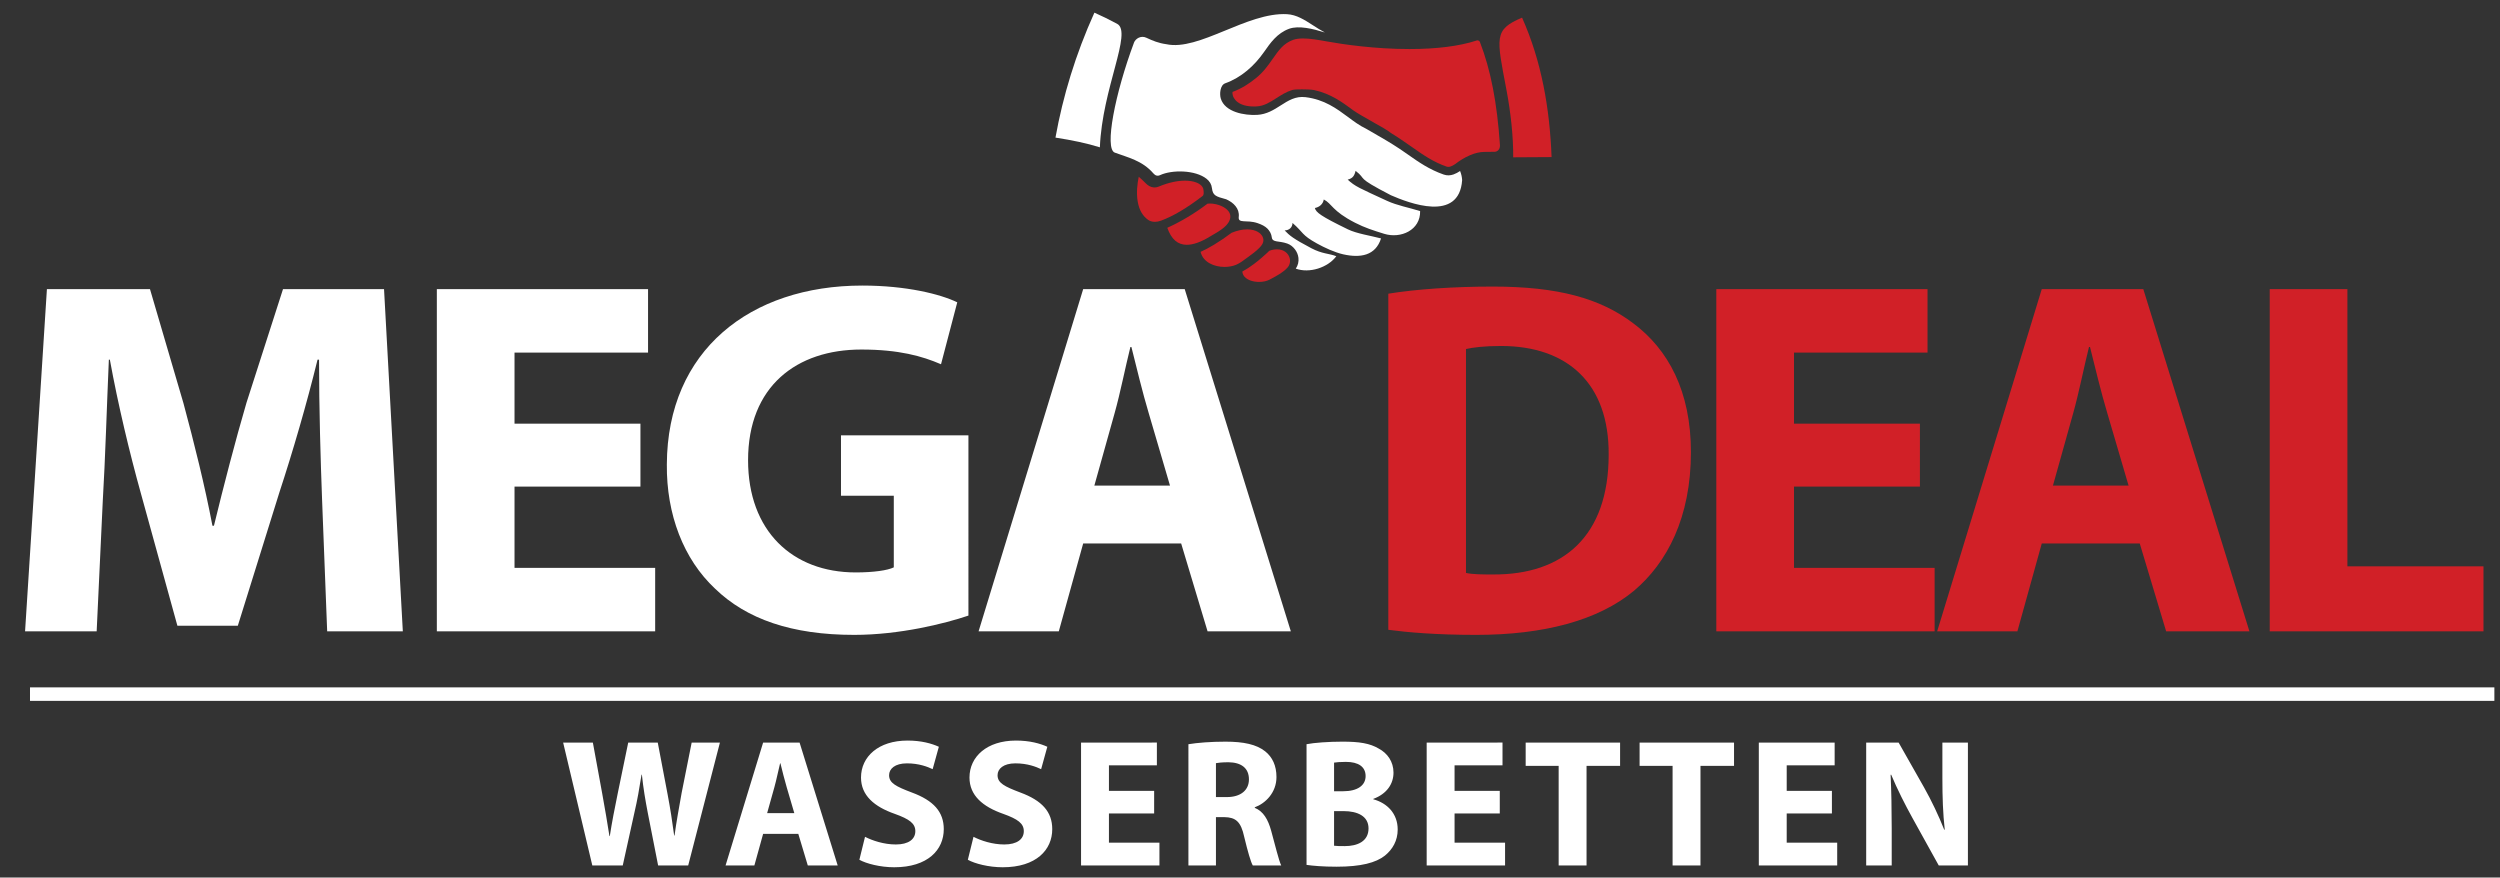
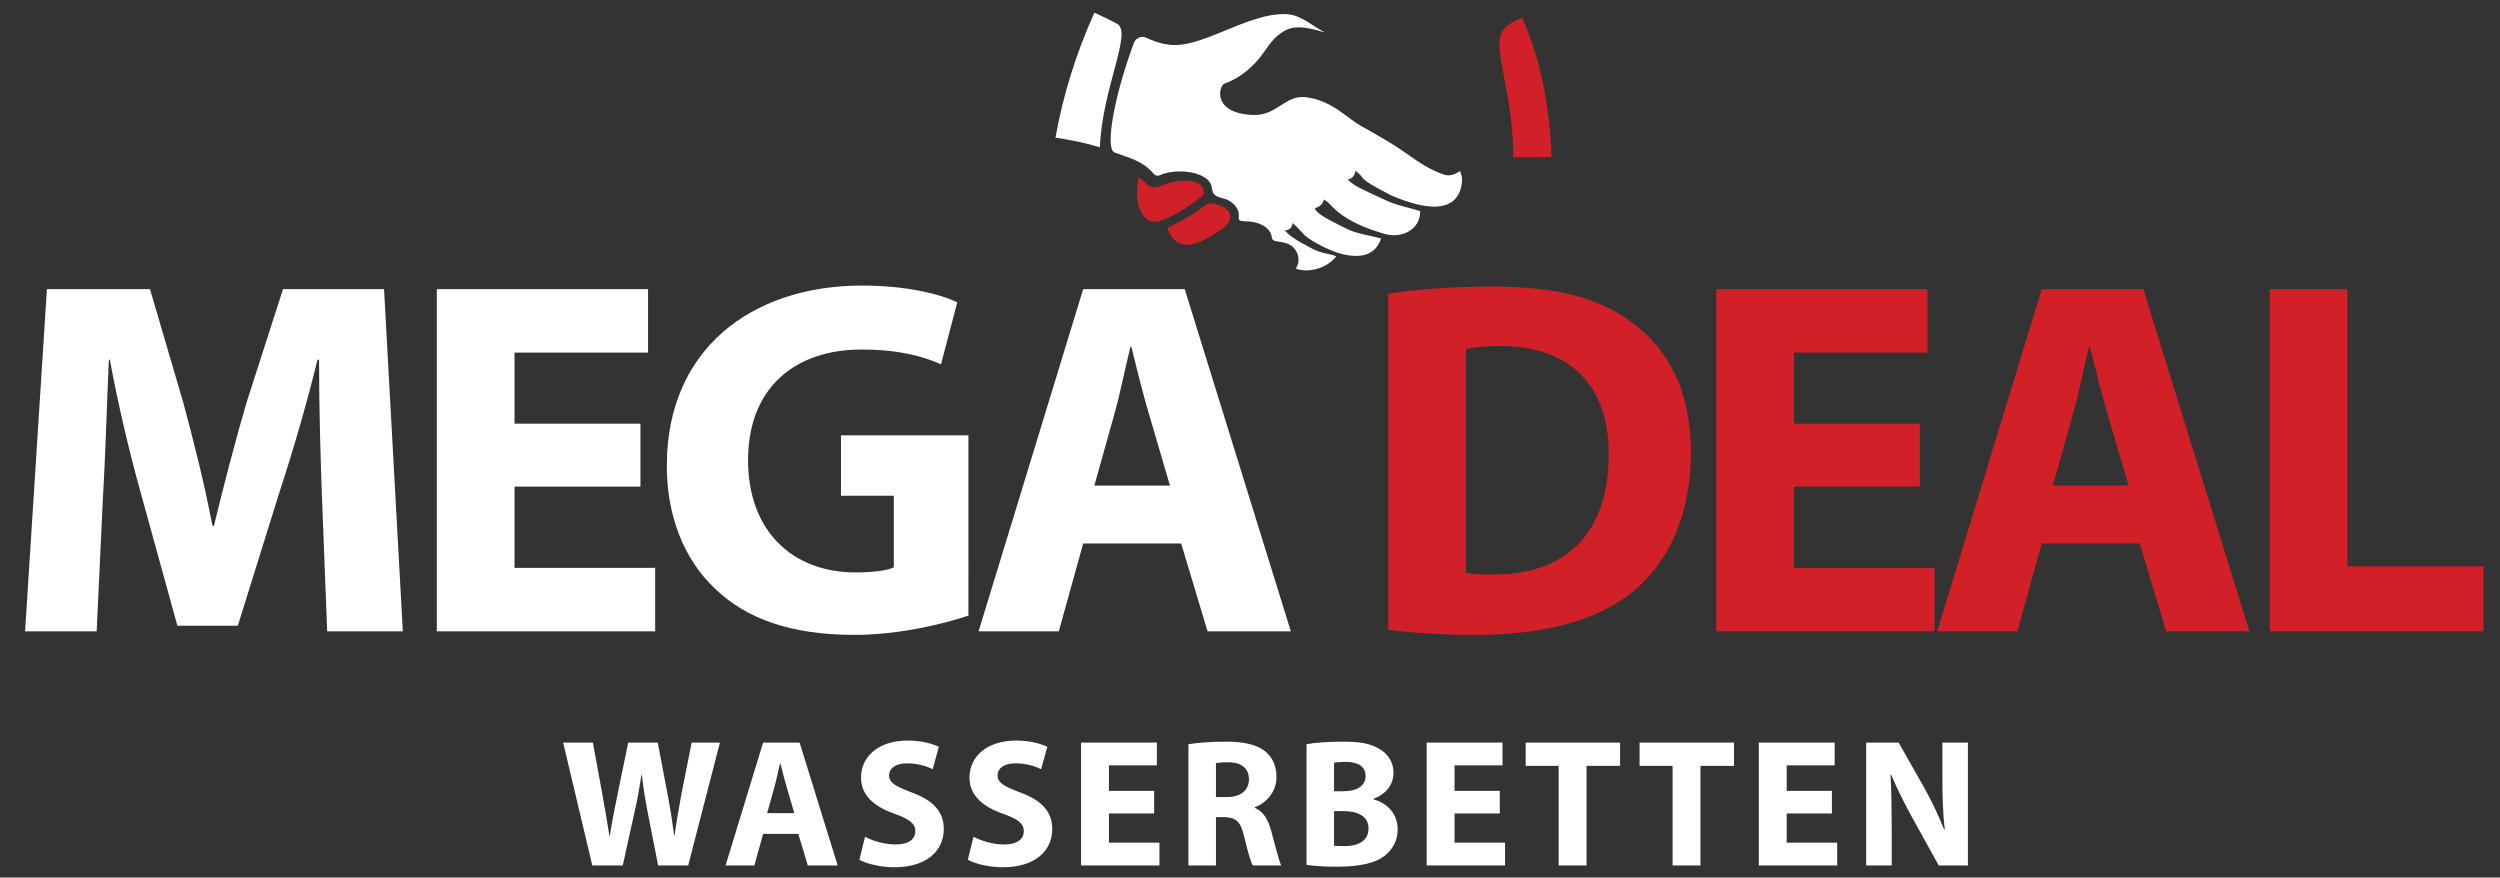
<svg xmlns="http://www.w3.org/2000/svg" viewBox="0 0 1333.333 468" height="468" width="1333.333" xml:space="preserve" id="svg2" version="1.1">
  <rect x="0" y="0" width="1333.333" height="468" fill="#333333" stroke="none" />
  <defs id="defs6">
    <clipPath id="clipPath18" clipPathUnits="userSpaceOnUse">
      <path id="path16" d="M 0,351 H 1000 V 0 H 0 Z" />
    </clipPath>
  </defs>
  <g transform="matrix(1.333,0,0,-1.333,0,468)" id="g10">
    <g id="g12">
      <g clip-path="url(#clipPath18)" id="g14">
        <g transform="translate(555.466,99.103)" id="g20">
          <path id="path22" style="fill:#d12027;fill-opacity:1;fill-rule:nonzero;stroke:none" d="m 0,0 c 7.719,-1.014 19.092,-2.03 35.144,-2.03 26.814,0 48.754,5.685 63.175,17.673 13.202,11.172 22.753,29.253 22.753,55.457 0,24.177 -8.941,41.034 -23.157,51.599 -13.207,9.956 -30.065,14.626 -56.07,14.626 -15.64,0 -30.472,-1.014 -41.845,-2.843 z m 31.078,112.337 c 2.642,0.61 7.111,1.221 14.022,1.221 26.61,0 43.267,-15.035 43.063,-43.472 0,-32.708 -18.283,-48.147 -46.318,-47.943 -3.86,0 -8.125,0 -10.767,0.61 z M 212.69,82.477 h -50.381 v 28.439 h 53.426 v 25.395 H 131.229 V -0.609 h 87.349 v 25.393 h -56.269 v 32.502 h 50.381 z m 87.96,-47.941 10.56,-35.145 h 33.318 l -42.46,136.92 H 261.444 L 219.595,-0.609 h 32.097 l 9.752,35.145 z m -34.736,23.157 8.125,29.05 c 2.232,7.921 4.266,18.28 6.297,26.408 h 0.403 c 2.034,-8.128 4.469,-18.284 6.91,-26.408 l 8.533,-29.05 z M 352.65,-0.609 h 85.523 V 25.395 H 383.731 V 136.311 H 352.65 Z" />
        </g>
        <g transform="translate(130.902,98.494)" id="g24">
          <path id="path26" style="fill:#ffffff;fill-opacity:1;fill-rule:nonzero;stroke:none" d="M 0,0 H 30.268 L 22.751,136.917 H -17.672 L -32.298,91.414 c -4.469,-15.235 -9.145,-33.315 -13.004,-49.16 h -0.607 c -3.049,16.048 -7.313,33.114 -11.58,48.957 l -13.408,45.706 h -41.238 L -120.871,0 h 28.645 l 2.436,52.005 c 1.019,17.063 1.625,38.191 2.439,56.676 h 0.407 c 3.249,-17.874 7.921,-37.378 12.39,-53.425 L -59.927,2.233 h 24.175 l 16.657,53.428 c 5.282,16.048 10.969,35.55 15.236,53.02 h 0.608 c 0,-19.908 0.61,-39.814 1.22,-56.269 z M 125.338,83.086 H 74.959 v 28.439 h 53.424 v 25.392 H 43.878 V 0 h 87.351 v 25.394 h -56.27 v 32.504 h 50.379 z M 256.567,78.414 H 205.578 V 54.239 h 21.127 V 25.597 c -2.436,-1.217 -8.126,-2.032 -15.234,-2.032 -25.392,0 -43.069,16.657 -43.069,44.893 0,29.66 19.504,44.288 45.303,44.288 15.03,0 24.377,-2.642 31.893,-5.892 l 6.5,24.786 c -6.702,3.248 -20.313,6.701 -37.988,6.701 -44.894,0 -78.006,-26.005 -78.208,-71.507 -0.204,-20.111 6.702,-37.985 19.298,-49.769 12.595,-12.189 30.672,-18.486 55.661,-18.486 18.08,0 36.16,4.469 45.706,7.72 z M 341.682,35.146 352.245,0 h 33.316 L 343.103,136.917 H 302.477 L 260.629,0 h 32.096 l 9.752,35.146 z m -34.736,23.156 8.126,29.05 c 2.233,7.924 4.264,18.283 6.297,26.408 h 0.405 c 2.032,-8.125 4.47,-18.281 6.909,-26.408 l 8.53,-29.05 z" />
        </g>
        <g transform="translate(552.552,255.692)" id="g28">
          <path id="path30" style="fill:#ffffff;fill-opacity:1;fill-rule:nonzero;stroke:none" d="m 0,0 c -4.129,1.093 -9.729,1.918 -13.249,3.63 -10.972,5.331 -12.815,6.817 -13.221,8.543 1.71,0.322 3.287,1.52 3.562,3.415 3.385,-1.749 3.222,-4.54 12.485,-9.296 3.877,-1.992 7.287,-3.08 11.682,-4.444 6.63,-2.055 14.56,1.485 14.38,9.09 -4.323,1.371 -9.191,2.235 -13.192,4.083 -11.265,5.195 -12.811,5.771 -15.787,8.503 1.971,0.514 2.669,1.469 3.157,3.526 4.834,-3.732 -0.578,-2.154 14.137,-9.772 7.088,-3.082 27.33,-11.026 28.498,6.059 -0.069,1.218 -0.355,2.484 -0.824,3.64 -0.836,-0.56 -1.712,-1.052 -2.624,-1.372 -1.241,-0.428 -2.54,-0.53 -3.912,-0.053 -5.815,2.02 -10.143,5.066 -14.234,7.944 -1.101,0.771 -2.187,1.537 -3.264,2.254 -3.781,2.518 -7.741,4.789 -11.704,7.066 -0.634,0.362 -1.264,0.723 -1.901,1.091 -2.63,1.251 -4.901,2.963 -7.218,4.683 -4.527,3.362 -9.449,7.015 -17.015,7.933 -3.978,0.48 -6.888,-1.381 -9.88,-3.294 -2.76,-1.766 -5.589,-3.571 -9.412,-3.794 -5.084,-0.291 -12.952,1.096 -14.589,6.551 -0.521,1.74 -0.313,5.331 1.778,6.082 6.466,2.325 11.667,7.001 15.524,12.518 2.517,3.599 5.213,7.526 10.023,9.289 3.842,1.407 9.489,0.028 14.334,-1.478 -1.645,0.868 -3.19,1.865 -4.706,2.842 -3.382,2.184 -6.616,4.278 -10.429,4.484 -15.979,0.878 -35.254,-14.885 -48.354,-12.001 -3.015,0.407 -5.367,1.364 -7.948,2.579 -2.202,1.04 -4.361,-0.412 -4.935,-1.952 -7.591,-20.32 -11.917,-42.443 -7.702,-44.008 5.213,-1.938 10.998,-3.164 15.434,-8.292 0.764,-0.883 1.62,-1.217 2.708,-0.714 4.792,2.207 14.066,2.099 18.591,-1.472 1.244,-0.98 1.997,-2.255 2.152,-3.746 0.362,-2.89 1.406,-3.314 5.712,-4.452 1.489,-0.656 2.817,-1.58 3.734,-2.741 0.949,-1.192 1.477,-2.63 1.281,-4.265 -0.348,-2.885 3.138,-1.026 7.553,-2.54 1.617,-0.557 2.985,-1.232 3.943,-2.209 0.978,-1 1.574,-2.206 1.721,-3.464 0.253,-2.164 2.729,-1.282 6.18,-2.483 1.316,-0.461 2.345,-1.345 3.105,-2.345 0.765,-1.005 1.237,-2.183 1.378,-3.387 0.171,-1.477 -0.158,-3 -1.061,-4.314 5.427,-1.986 12.834,0.407 16.219,4.967 -3.063,1.186 -5.531,0.85 -10.051,3.231 -7.23,3.809 -8.663,5.052 -10.628,7.092 1.827,0.042 3.1,1.183 3.152,2.991 4.521,-3.941 3.515,-4.743 9.738,-8.196 3.077,-1.706 7.117,-3.585 10.547,-4.361 C -8.225,-7.91 -2.193,-6.89 0,0" />
        </g>
        <g transform="translate(446.966,341.559)" id="g32">
          <path id="path34" style="fill:#ffffff;fill-opacity:1;fill-rule:nonzero;stroke:none" d="m 0,0 c -2.989,1.607 -6.033,3.107 -9.096,4.466 -3.767,-8.345 -6.914,-16.687 -9.494,-25.024 -2.573,-8.317 -4.586,-16.639 -6.084,-24.97 6.572,-1.017 12.468,-2.229 17.768,-3.888 C -5.962,-25.714 6.208,-3.331 0,0" />
        </g>
        <g transform="translate(605.43,288.146)" id="g36">
          <path id="path38" style="fill:#d12027;fill-opacity:1;fill-rule:nonzero;stroke:none" d="M 0,0 C 5.119,0.04 10.237,0.06 15.359,0.093 14.984,9.854 13.983,19.431 12.097,28.753 10.218,38.07 7.452,47.139 3.549,55.887 -7.843,51.057 -6.673,48.023 -2.695,26.973 -0.949,17.719 0.076,8.094 0,0" />
        </g>
        <g transform="translate(579.48,284.318)" id="g40">
-           <path id="path42" style="fill:#d12027;fill-opacity:1;fill-rule:nonzero;stroke:none" d="m 0,0 c -0.249,0 -0.481,0.04 -0.724,0.124 -5.356,1.865 -9.441,4.735 -13.39,7.512 -1.232,0.87 -2.26,1.591 -3.345,2.311 -0.54,0.362 -1.017,0.689 -1.477,1.003 l -0.066,0.045 c -1.079,0.74 -2.098,1.438 -3.492,2.257 -0.509,0.303 -1.003,0.675 -1.573,1.105 -0.588,0.446 -2.431,1.494 -5.393,3.169 -3.235,1.831 -7.266,4.11 -8.654,5.139 l -0.171,0.13 c -4.08,3.029 -8.7,6.463 -15.354,7.927 -1.219,0.269 -3.855,0.297 -4.931,0.297 -2.716,0 -3.529,-0.15 -3.902,-0.263 -2.349,-0.707 -4.322,-1.969 -6.232,-3.19 l -0.171,-0.107 c -2.487,-1.593 -4.839,-3.096 -7.781,-3.266 -0.399,-0.022 -0.793,-0.033 -1.174,-0.033 -4.168,0 -6.284,1.367 -7.322,2.516 -0.503,0.557 -0.873,1.201 -1.074,1.868 -0.152,0.511 -0.199,1.031 -0.128,1.427 0.004,0.005 0.004,0.011 0.007,0.019 1.73,0.644 3.353,1.43 4.946,2.387 1.41,0.848 2.813,1.845 4.413,3.133 3.014,2.425 4.914,5.142 6.752,7.772 2.391,3.421 4.281,6.122 8.096,7.523 1.068,0.39 2.382,0.576 4.016,0.576 2.898,0 6.257,-0.607 9.504,-1.189 6.305,-1.138 18.986,-3.048 33.093,-3.048 10.778,0.003 19.757,1.132 26.691,3.362 l 0.121,0.042 0.049,0.022 c 0.095,0.037 0.191,0.057 0.293,0.057 0.463,0 0.893,-0.373 0.994,-0.638 4.34,-11.213 6.882,-24.31 8.018,-41.215 C 20.676,8.187 20.604,7.356 20.043,6.74 19.662,6.325 19.102,6.054 18.582,6.042 17.7,6.02 16.813,6.011 15.927,6.006 15.385,6 14.842,5.998 14.303,5.989 12.594,5.966 10.74,5.537 8.785,4.723 6.294,3.684 4.23,2.249 3.22,1.483 L 2.705,1.096 C 2.027,0.647 1.474,0.356 0.966,0.184 0.615,0.062 0.299,0 0,0" />
-         </g>
+           </g>
        <g transform="translate(503.767,238.292)" id="g44">
-           <path id="path46" style="fill:#d12027;fill-opacity:1;fill-rule:nonzero;stroke:none" d="m 0,0 c -2.444,0 -4.595,0.746 -5.757,1.995 -0.573,0.615 -0.886,1.324 -0.95,2.158 1.441,0.777 2.987,1.777 4.604,2.986 1.996,1.488 4.127,3.328 6.184,5.317 1.079,0.392 2.114,0.593 3.081,0.593 0.796,0 1.536,-0.135 2.207,-0.401 0.84,-0.336 1.563,-0.882 2.093,-1.574 C 11.959,10.418 12.271,9.65 12.361,8.856 12.491,7.724 12.152,6.63 11.403,5.78 9.7,3.842 7.186,2.508 4.752,1.218 L 4.172,0.907 C 3.09,0.328 1.568,0 0,0" />
-         </g>
+           </g>
        <g transform="translate(489.948,244.293)" id="g48">
-           <path id="path50" style="fill:#d12027;fill-opacity:1;fill-rule:nonzero;stroke:none" d="m 0,0 c -4.186,0 -8.609,1.873 -9.592,6.028 1.651,0.732 3.503,1.721 5.513,2.942 2.227,1.35 4.609,2.968 6.894,4.686 2.219,0.91 4.315,1.373 6.233,1.373 0.912,0 1.774,-0.108 2.558,-0.319 1.168,-0.311 2.155,-0.856 2.856,-1.571 0.601,-0.618 0.969,-1.336 1.059,-2.079 C 15.606,10.314 15.408,9.546 14.938,8.854 13.865,7.26 11.901,5.805 10.169,4.526 L 9.13,3.752 C 7.533,2.557 6.026,1.429 4.591,0.842 3.237,0.293 1.648,0 0,0" />
-         </g>
+           </g>
        <g transform="translate(474.826,253.144)" id="g52">
          <path id="path54" style="fill:#d12027;fill-opacity:1;fill-rule:nonzero;stroke:none" d="m 0,0 c -3.625,0 -6.182,2.227 -7.791,6.8 5.624,2.559 10.903,5.723 16.095,9.656 0.304,0.034 0.626,0.053 0.958,0.053 1.507,0 3.124,-0.347 4.551,-0.98 1.223,-0.536 2.201,-1.243 2.835,-2.042 0.613,-0.772 0.873,-1.622 0.775,-2.523 C 17.079,7.845 13.422,5.718 10.487,4.012 10.023,3.74 9.576,3.478 9.159,3.227 5.626,1.085 2.546,0 0,0" />
        </g>
        <g transform="translate(462.069,262.334)" id="g56">
          <path id="path58" style="fill:#d12027;fill-opacity:1;fill-rule:nonzero;stroke:none" d="m 0,0 c -1.021,0 -1.941,0.26 -2.653,0.754 -2.19,1.512 -3.598,3.924 -4.189,7.17 -0.657,3.613 -0.179,7.416 0.383,10.094 0.975,-0.825 1.914,-1.698 2.808,-2.616 0.938,-0.958 1.959,-1.503 3.035,-1.622 0.158,-0.022 0.315,-0.031 0.468,-0.028 0.781,0 1.421,0.229 1.832,0.401 3.638,1.514 7.219,2.317 10.347,2.317 0.854,0 1.669,-0.062 2.425,-0.181 1.565,-0.246 2.857,-0.743 3.74,-1.438 0.749,-0.59 1.171,-1.302 1.254,-2.122 l 0.01,-0.078 C 19.566,11.625 19.613,10.738 19.075,10.329 12.668,5.424 7.356,2.28 2.363,0.435 1.596,0.153 0.781,0 0,0" />
        </g>
        <g transform="translate(249.164,4.825)" id="g60">
          <path id="path62" style="fill:#ffffff;fill-opacity:1;fill-rule:nonzero;stroke:none" d="m 0,0 4.67,21.154 c 1.166,4.961 1.967,9.628 2.844,15.17 H 7.658 C 8.243,30.708 9.043,26.115 9.993,21.154 L 14.149,0 H 26.184 L 38.877,49.161 H 27.573 L 23.56,29.03 C 22.539,23.199 21.445,17.437 20.717,11.962 h -0.149 c -0.729,5.475 -1.53,10.724 -2.626,16.486 L 14.004,49.161 H 2.187 L -1.97,29.03 C -3.207,22.979 -4.377,17.069 -5.178,11.746 h -0.147 c -0.802,4.962 -1.823,11.301 -2.917,17.137 L -11.96,49.161 H -23.851 L -12.181,0 Z M 70.239,12.623 74.03,0 H 85.993 L 70.75,49.161 H 56.162 L 41.137,0 h 11.525 l 3.5,12.623 z m -12.471,8.311 2.916,10.43 c 0.803,2.847 1.532,6.565 2.261,9.481 h 0.145 c 0.729,-2.916 1.606,-6.56 2.482,-9.481 l 3.061,-10.43 z M 94.671,2.267 c 2.772,-1.538 8.317,-2.996 13.932,-2.996 13.492,0 19.838,7 19.838,15.245 0,6.932 -4.083,11.453 -12.761,14.662 -6.348,2.407 -9.119,3.791 -9.119,6.926 0,2.554 2.334,4.741 7.148,4.741 4.814,0 8.314,-1.384 10.283,-2.327 l 2.481,8.966 c -2.917,1.317 -7.002,2.48 -12.545,2.48 -11.596,0 -18.6,-6.419 -18.6,-14.803 0,-7.147 5.325,-11.674 13.495,-14.52 5.907,-2.114 8.24,-3.866 8.24,-6.928 0,-3.209 -2.697,-5.322 -7.803,-5.322 -4.742,0 -9.336,1.531 -12.327,3.062 z m 43.398,0 c 2.771,-1.538 8.314,-2.996 13.932,-2.996 13.492,0 19.839,7 19.839,15.245 0,6.932 -4.084,11.453 -12.765,14.662 -6.345,2.407 -9.117,3.791 -9.117,6.926 0,2.554 2.333,4.741 7.149,4.741 4.814,0 8.314,-1.384 10.285,-2.327 l 2.479,8.966 c -2.92,1.317 -7.005,2.48 -12.548,2.48 -11.596,0 -18.597,-6.419 -18.597,-14.803 0,-7.147 5.322,-11.674 13.492,-14.52 5.907,-2.114 8.242,-3.866 8.242,-6.928 0,-3.209 -2.699,-5.322 -7.802,-5.322 -4.742,0 -9.339,1.531 -12.326,3.062 z m 74.54,27.566 h -18.086 v 10.21 h 19.182 v 9.118 H 183.363 V 0 h 31.363 v 9.12 h -20.203 v 11.673 h 18.086 z M 226.32,0 h 11.016 v 19.329 h 3.353 c 4.525,-0.074 6.64,-1.751 7.953,-7.876 C 250.1,5.402 251.265,1.391 252.07,0 h 11.376 c -0.947,1.899 -2.478,8.317 -4.011,13.86 -1.239,4.526 -3.136,7.802 -6.564,9.187 v 0.22 c 4.23,1.532 8.679,5.837 8.679,12.108 0,4.526 -1.604,7.956 -4.522,10.283 -3.5,2.775 -8.606,3.87 -15.899,3.87 -5.91,0 -11.233,-0.439 -14.809,-1.022 z m 11.016,40.924 c 0.801,0.141 2.332,0.361 5.032,0.361 5.105,-0.073 8.167,-2.333 8.167,-6.853 0,-4.305 -3.279,-7.079 -8.825,-7.079 h -4.374 z M 273.584,0.221 c 2.479,-0.362 6.562,-0.729 12.033,-0.729 9.775,0 15.755,1.605 19.331,4.446 3.064,2.481 5.106,5.984 5.106,10.431 0,6.351 -4.158,10.576 -9.775,12.108 v 0.147 c 5.541,2.045 8.096,6.13 8.096,10.503 0,4.446 -2.479,7.802 -5.906,9.627 -3.576,2.119 -7.733,2.774 -14.517,2.774 -5.543,0 -11.45,-0.439 -14.368,-1.022 z m 11.012,40.918 c 0.95,0.146 2.335,0.293 4.742,0.293 5.033,0 7.878,-1.971 7.878,-5.689 0,-3.65 -3.137,-6.057 -8.971,-6.057 h -3.649 z m 0,-19.403 h 3.793 c 5.545,0 9.995,-1.966 9.995,-6.927 0,-5.181 -4.45,-7.074 -9.483,-7.074 -1.898,0 -3.209,0 -4.305,0.148 z m 66.301,8.097 h -18.09 v 10.21 h 19.184 v 9.118 H 321.647 V 0 h 31.364 v 9.12 h -20.204 v 11.673 h 18.09 z M 374.452,0 h 11.16 v 39.827 h 13.421 v 9.334 h -37.778 v -9.334 h 13.197 z m 45.585,0 h 11.159 v 39.827 h 13.425 v 9.334 h -37.784 v -9.334 h 13.2 z m 63.747,29.833 h -18.088 v 10.21 h 19.181 v 9.118 H 454.536 V 0 H 485.9 v 9.12 h -20.204 v 11.673 h 18.088 z M 507.709,0 v 14.809 c 0,8.023 -0.147,14.951 -0.44,21.443 l 0.219,0.072 c 2.408,-5.762 5.616,-12.107 8.533,-17.362 L 526.524,0 h 11.673 V 49.161 H 527.985 V 34.794 c 0,-7.368 0.217,-14.001 0.946,-20.493 h -0.218 c -2.189,5.543 -5.105,11.668 -8.026,16.848 L 510.478,49.161 H 497.496 V 0 Z" />
        </g>
-         <path id="path64" style="fill:#ffffff;fill-opacity:1;fill-rule:nonzero;stroke:none" d="M 998,70.67 H 12.004 v 5.401 H 998 Z" />
      </g>
    </g>
  </g>
</svg>